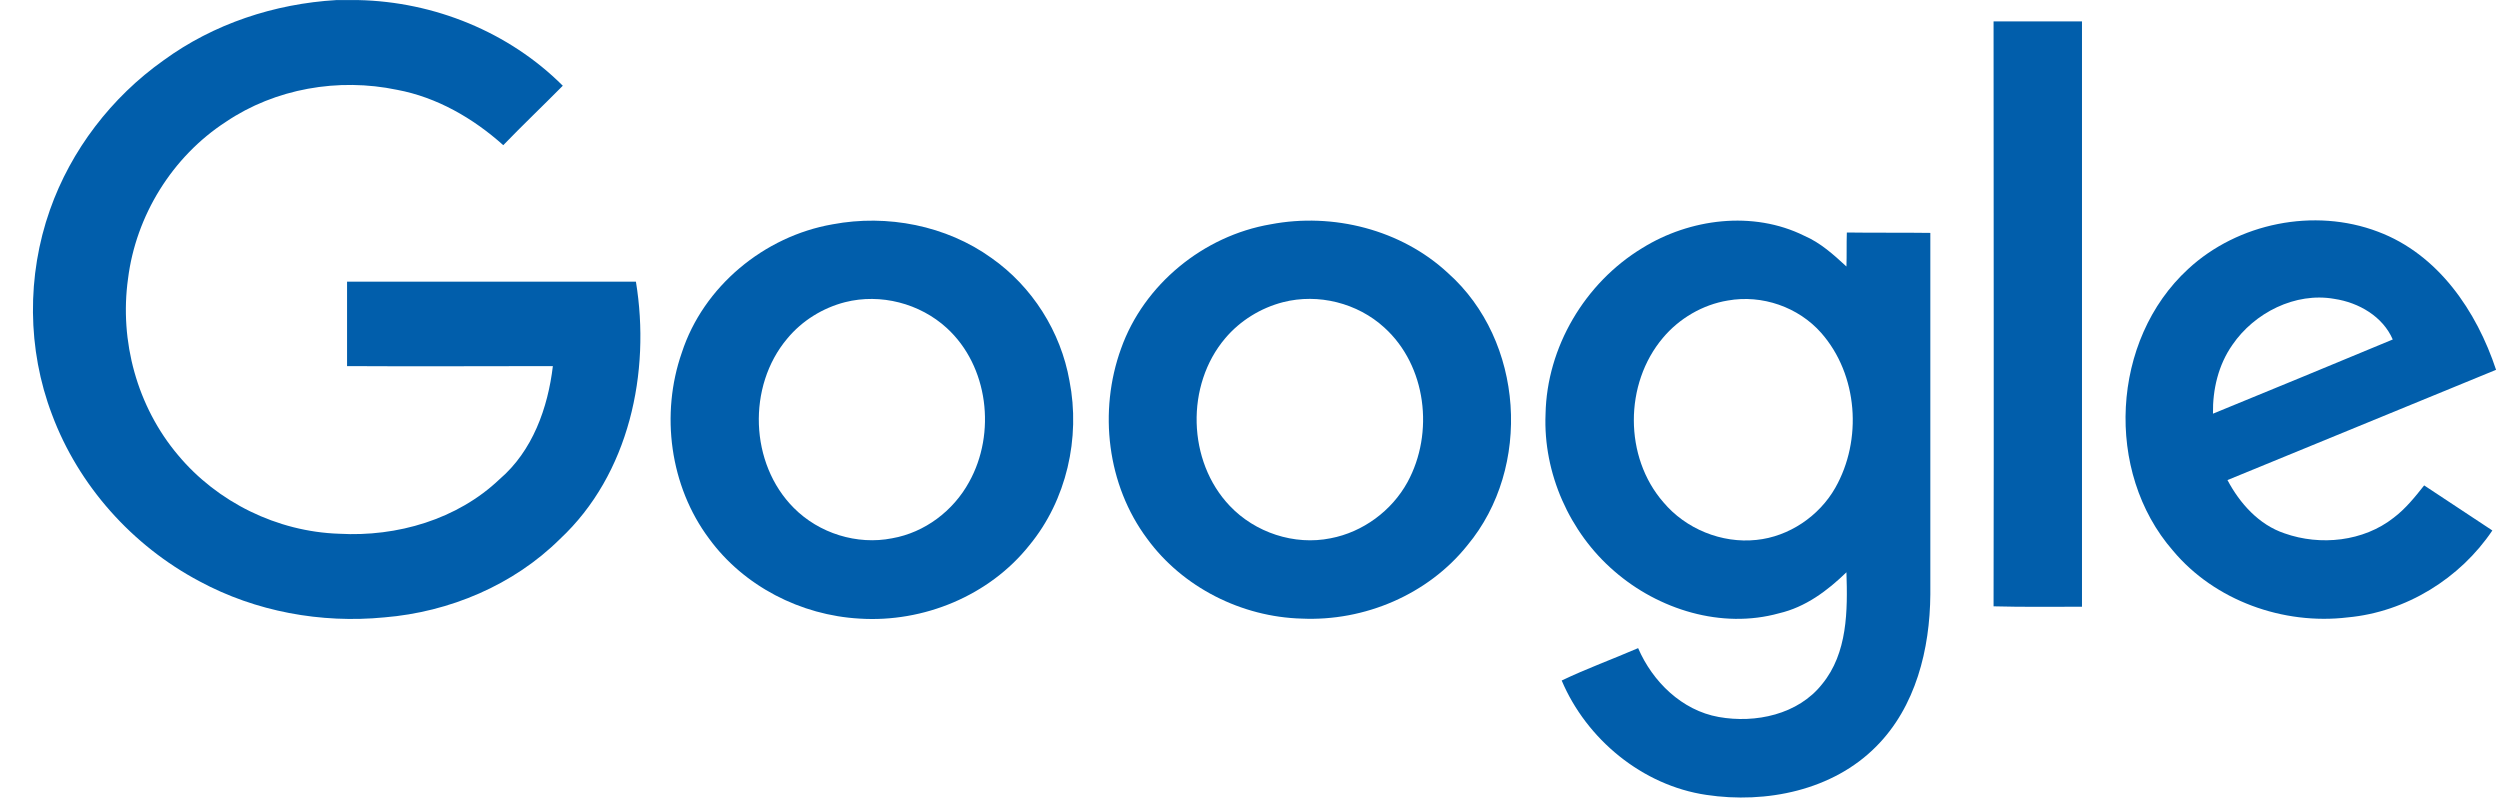
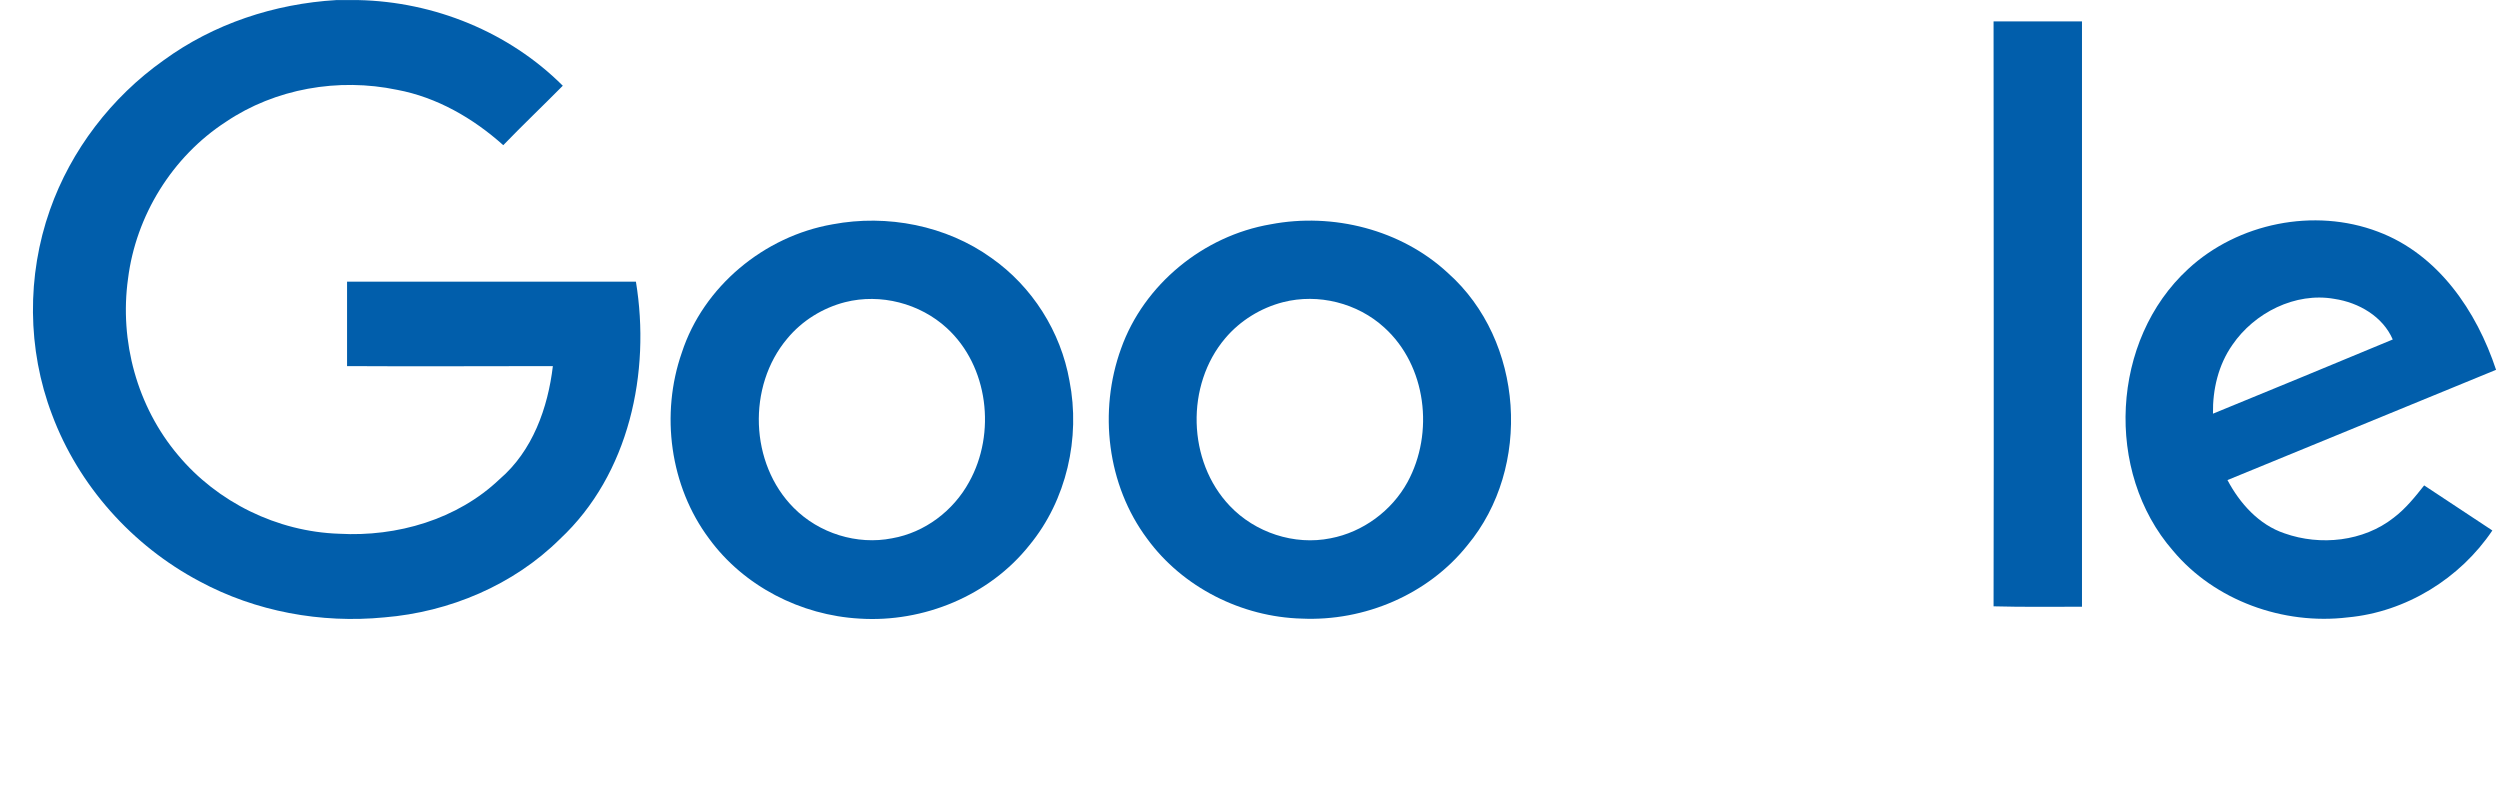
<svg xmlns="http://www.w3.org/2000/svg" width="68" height="22" viewBox="0 0 68 22" fill="none">
  <g clip-path="url(#clip0_1639_97)">
    <path d="M9.148 0.002H9.743C11.812 0.046 13.846 0.871 15.308 2.332C14.768 2.878 14.217 3.402 13.689 3.949C12.868 3.213 11.879 2.644 10.8 2.443C9.204 2.109 7.484 2.41 6.146 3.313C4.685 4.261 3.696 5.866 3.482 7.583C3.246 9.278 3.73 11.062 4.842 12.378C5.91 13.66 7.54 14.463 9.226 14.518C10.8 14.607 12.441 14.128 13.588 13.035C14.487 12.266 14.903 11.095 15.038 9.958C13.172 9.958 11.306 9.969 9.44 9.958V7.661H17.297C17.702 10.125 17.117 12.902 15.229 14.663C13.97 15.912 12.228 16.648 10.452 16.793C8.732 16.96 6.956 16.637 5.427 15.812C3.595 14.842 2.133 13.203 1.414 11.274C0.739 9.501 0.728 7.494 1.358 5.71C1.931 4.082 3.033 2.644 4.449 1.641C5.809 0.648 7.462 0.102 9.148 0.002Z" fill="#015eab" />
    <path d="M54.225 0.582H56.63V16.503C55.832 16.503 55.023 16.514 54.225 16.492C54.236 11.196 54.225 5.889 54.225 0.582Z" fill="#015eab" />
    <path d="M22.649 6.101C24.132 5.822 25.74 6.134 26.965 7.015C28.078 7.795 28.854 9.022 29.09 10.36C29.393 11.909 29.011 13.604 27.999 14.831C26.909 16.202 25.122 16.938 23.379 16.826C21.783 16.737 20.232 15.945 19.288 14.652C18.22 13.225 17.961 11.263 18.546 9.59C19.13 7.795 20.783 6.424 22.649 6.101ZM22.986 8.219C22.379 8.375 21.817 8.721 21.412 9.211C20.322 10.505 20.389 12.612 21.592 13.816C22.278 14.507 23.312 14.831 24.267 14.641C25.155 14.485 25.931 13.894 26.358 13.114C27.1 11.787 26.886 9.958 25.751 8.921C25.02 8.252 23.953 7.974 22.986 8.219Z" fill="#015eab" />
    <path d="M34.563 6.101C36.26 5.777 38.115 6.246 39.385 7.427C41.454 9.267 41.678 12.712 39.914 14.831C38.846 16.169 37.115 16.904 35.406 16.826C33.776 16.782 32.169 15.979 31.202 14.652C30.112 13.192 29.875 11.185 30.494 9.479C31.112 7.74 32.731 6.413 34.563 6.101ZM34.9 8.219C34.293 8.375 33.731 8.721 33.327 9.2C32.247 10.471 32.292 12.545 33.45 13.76C34.136 14.485 35.204 14.842 36.193 14.641C37.07 14.474 37.857 13.894 38.284 13.114C39.014 11.776 38.801 9.947 37.654 8.91C36.924 8.241 35.856 7.974 34.9 8.219Z" fill="#015eab" />
-     <path d="M44.67 6.747C45.963 5.945 47.682 5.722 49.076 6.413C49.515 6.602 49.874 6.926 50.223 7.249C50.234 6.948 50.223 6.636 50.234 6.324C50.987 6.335 51.74 6.324 52.505 6.335V16.169C52.494 17.651 52.111 19.224 51.032 20.305C49.852 21.498 48.042 21.866 46.412 21.621C44.67 21.364 43.152 20.104 42.478 18.51C43.152 18.187 43.861 17.93 44.557 17.629C44.951 18.543 45.749 19.324 46.749 19.502C47.75 19.681 48.908 19.435 49.56 18.61C50.257 17.763 50.257 16.603 50.223 15.566C49.706 16.068 49.11 16.514 48.391 16.681C46.828 17.116 45.108 16.581 43.906 15.533C42.691 14.485 41.972 12.868 42.039 11.263C42.073 9.445 43.107 7.695 44.67 6.747ZM46.997 8.174C46.311 8.286 45.67 8.665 45.232 9.189C44.175 10.438 44.175 12.434 45.243 13.66C45.85 14.385 46.828 14.786 47.772 14.686C48.66 14.597 49.481 14.039 49.919 13.27C50.661 11.965 50.538 10.193 49.537 9.055C48.919 8.353 47.93 8.007 46.997 8.174Z" fill="#015eab" />
    <path d="M59.519 7.316C60.868 6.067 62.947 5.644 64.678 6.301C66.32 6.915 67.365 8.464 67.893 10.059C65.454 11.062 63.026 12.054 60.587 13.058C60.924 13.693 61.441 14.273 62.138 14.507C63.116 14.853 64.285 14.73 65.106 14.084C65.432 13.838 65.69 13.515 65.937 13.203C66.556 13.615 67.174 14.017 67.792 14.429C66.915 15.734 65.443 16.648 63.858 16.793C62.104 17.005 60.238 16.336 59.103 14.976C57.237 12.835 57.417 9.245 59.519 7.316ZM60.722 9.379C60.339 9.925 60.182 10.594 60.193 11.252C61.823 10.583 63.453 9.914 65.083 9.234C64.813 8.609 64.161 8.23 63.498 8.13C62.43 7.94 61.317 8.509 60.722 9.379Z" fill="#015eab" />
  </g>
  <defs>
    <clipPath id="clip0_1639_97">
      <rect width="66.996" height="21.689" fill="white" transform="translate(0.896)" />
    </clipPath>
  </defs>
</svg>